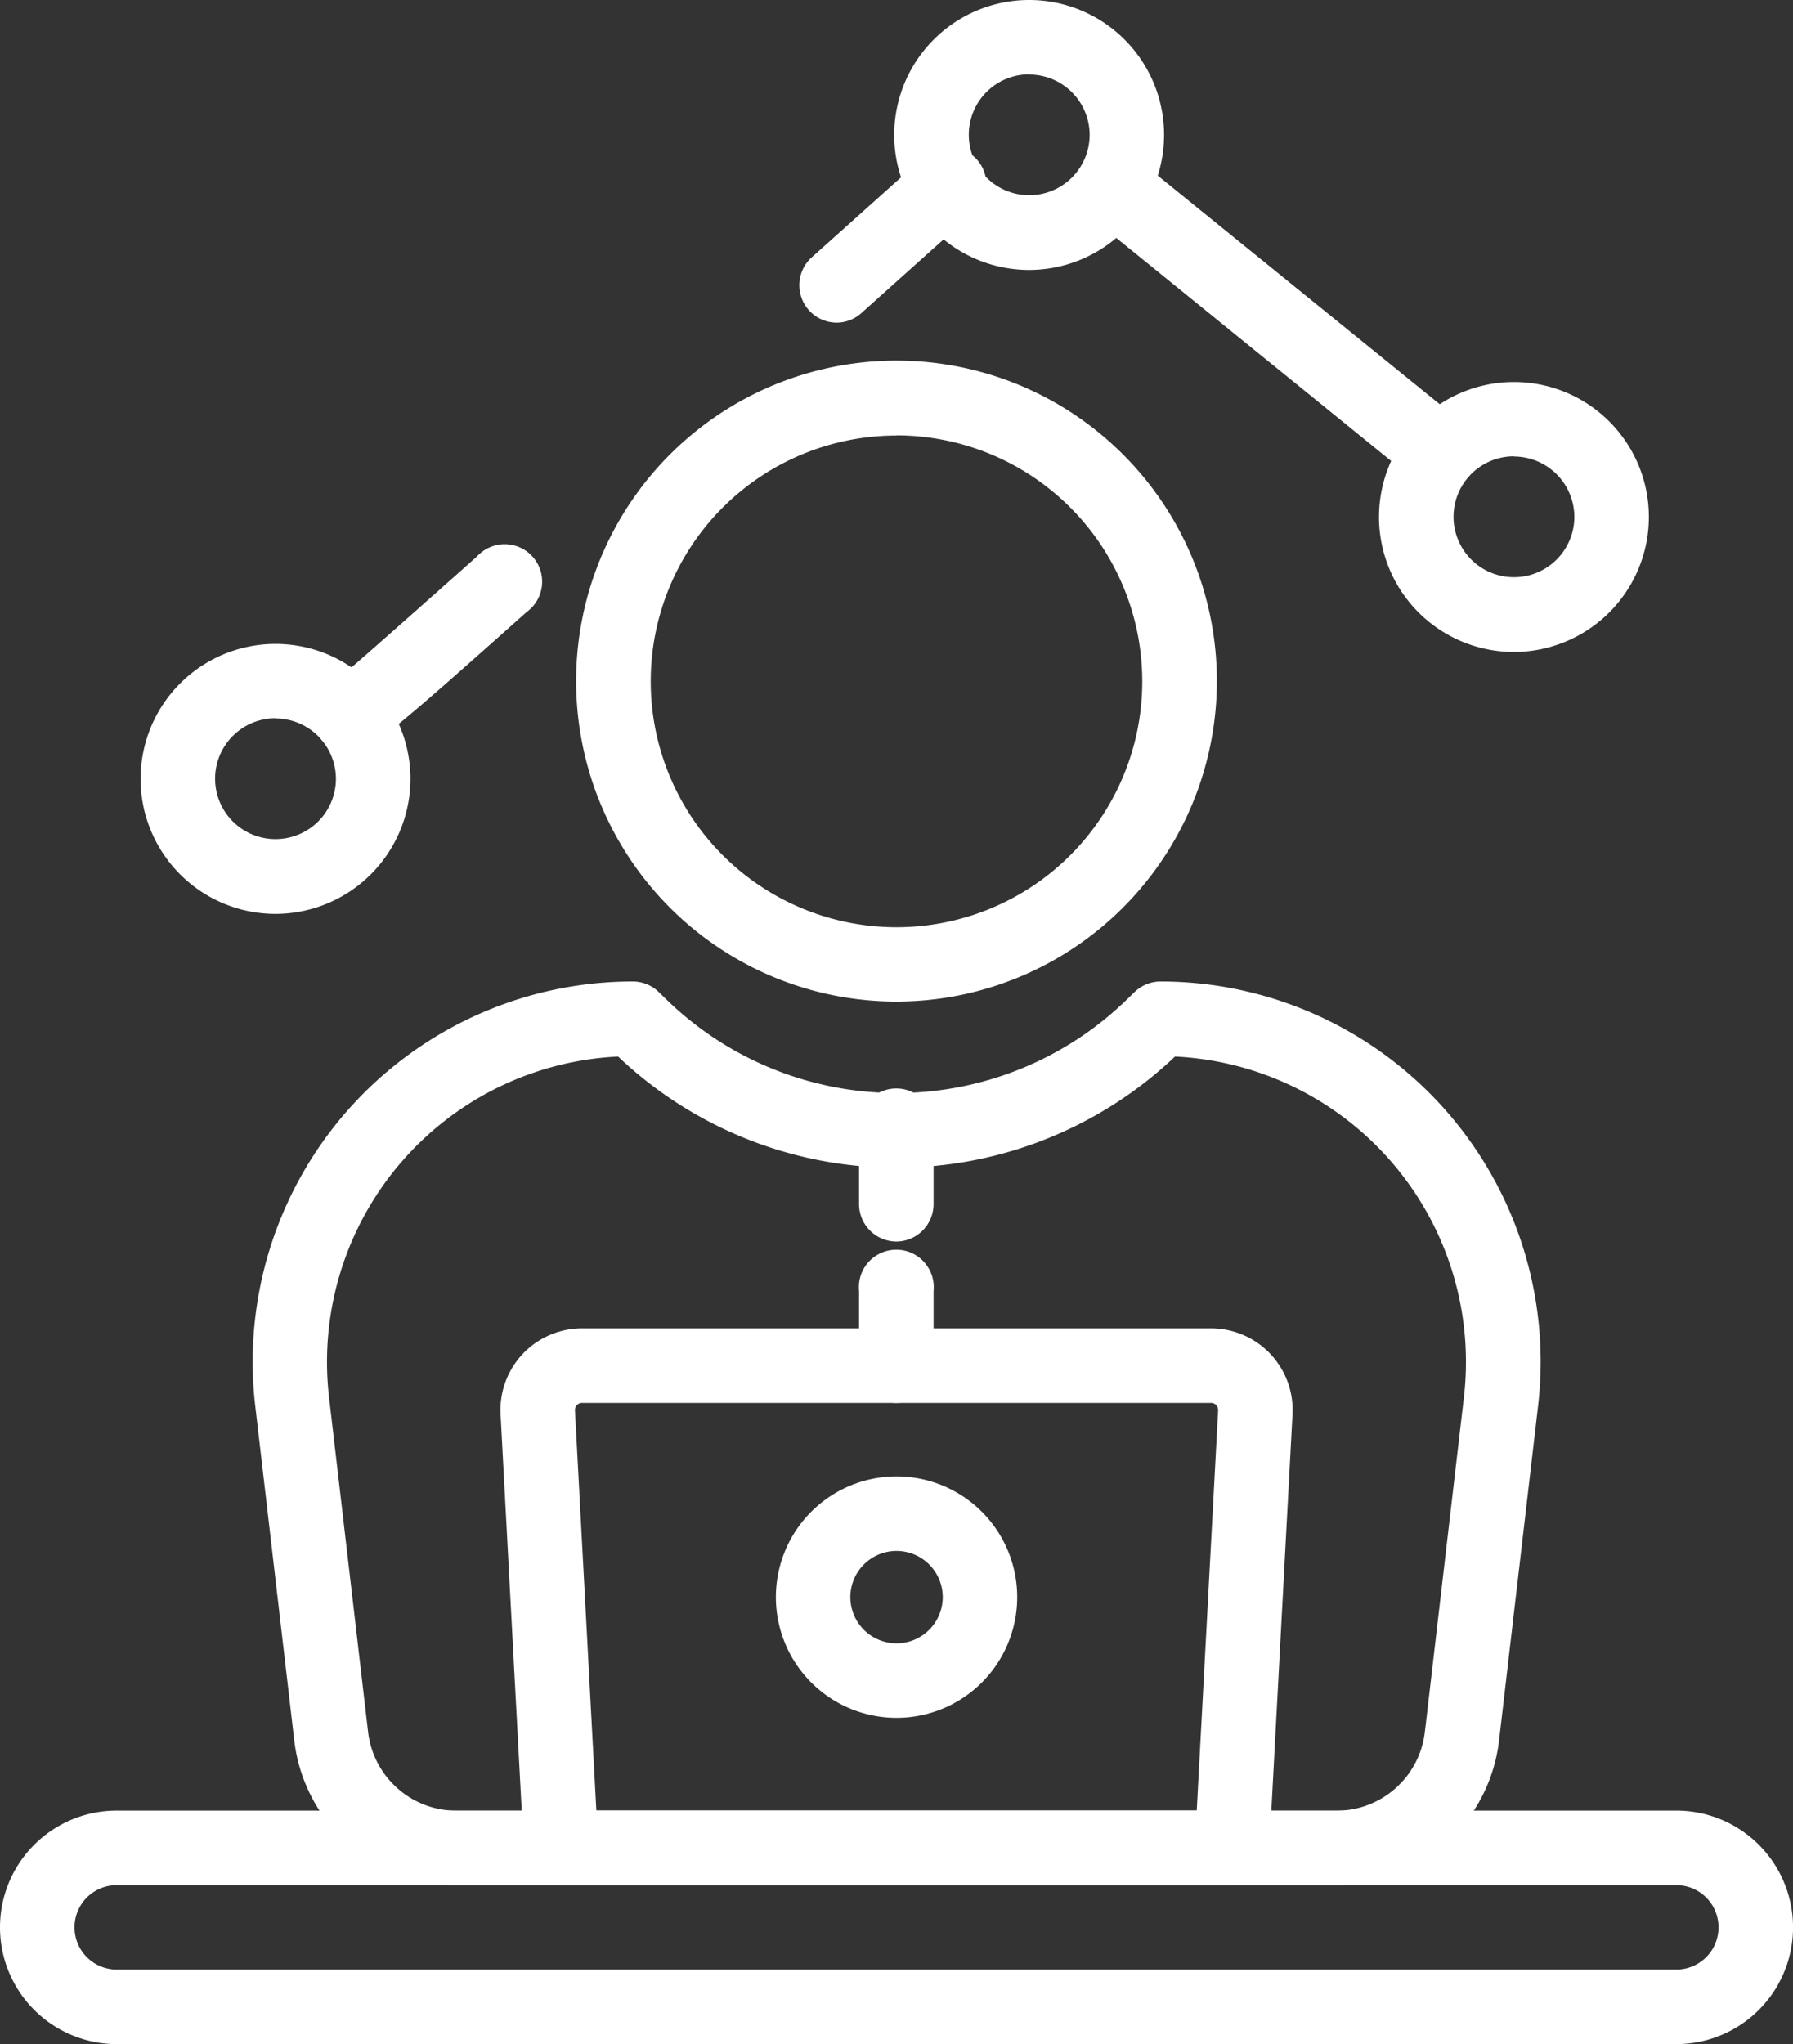
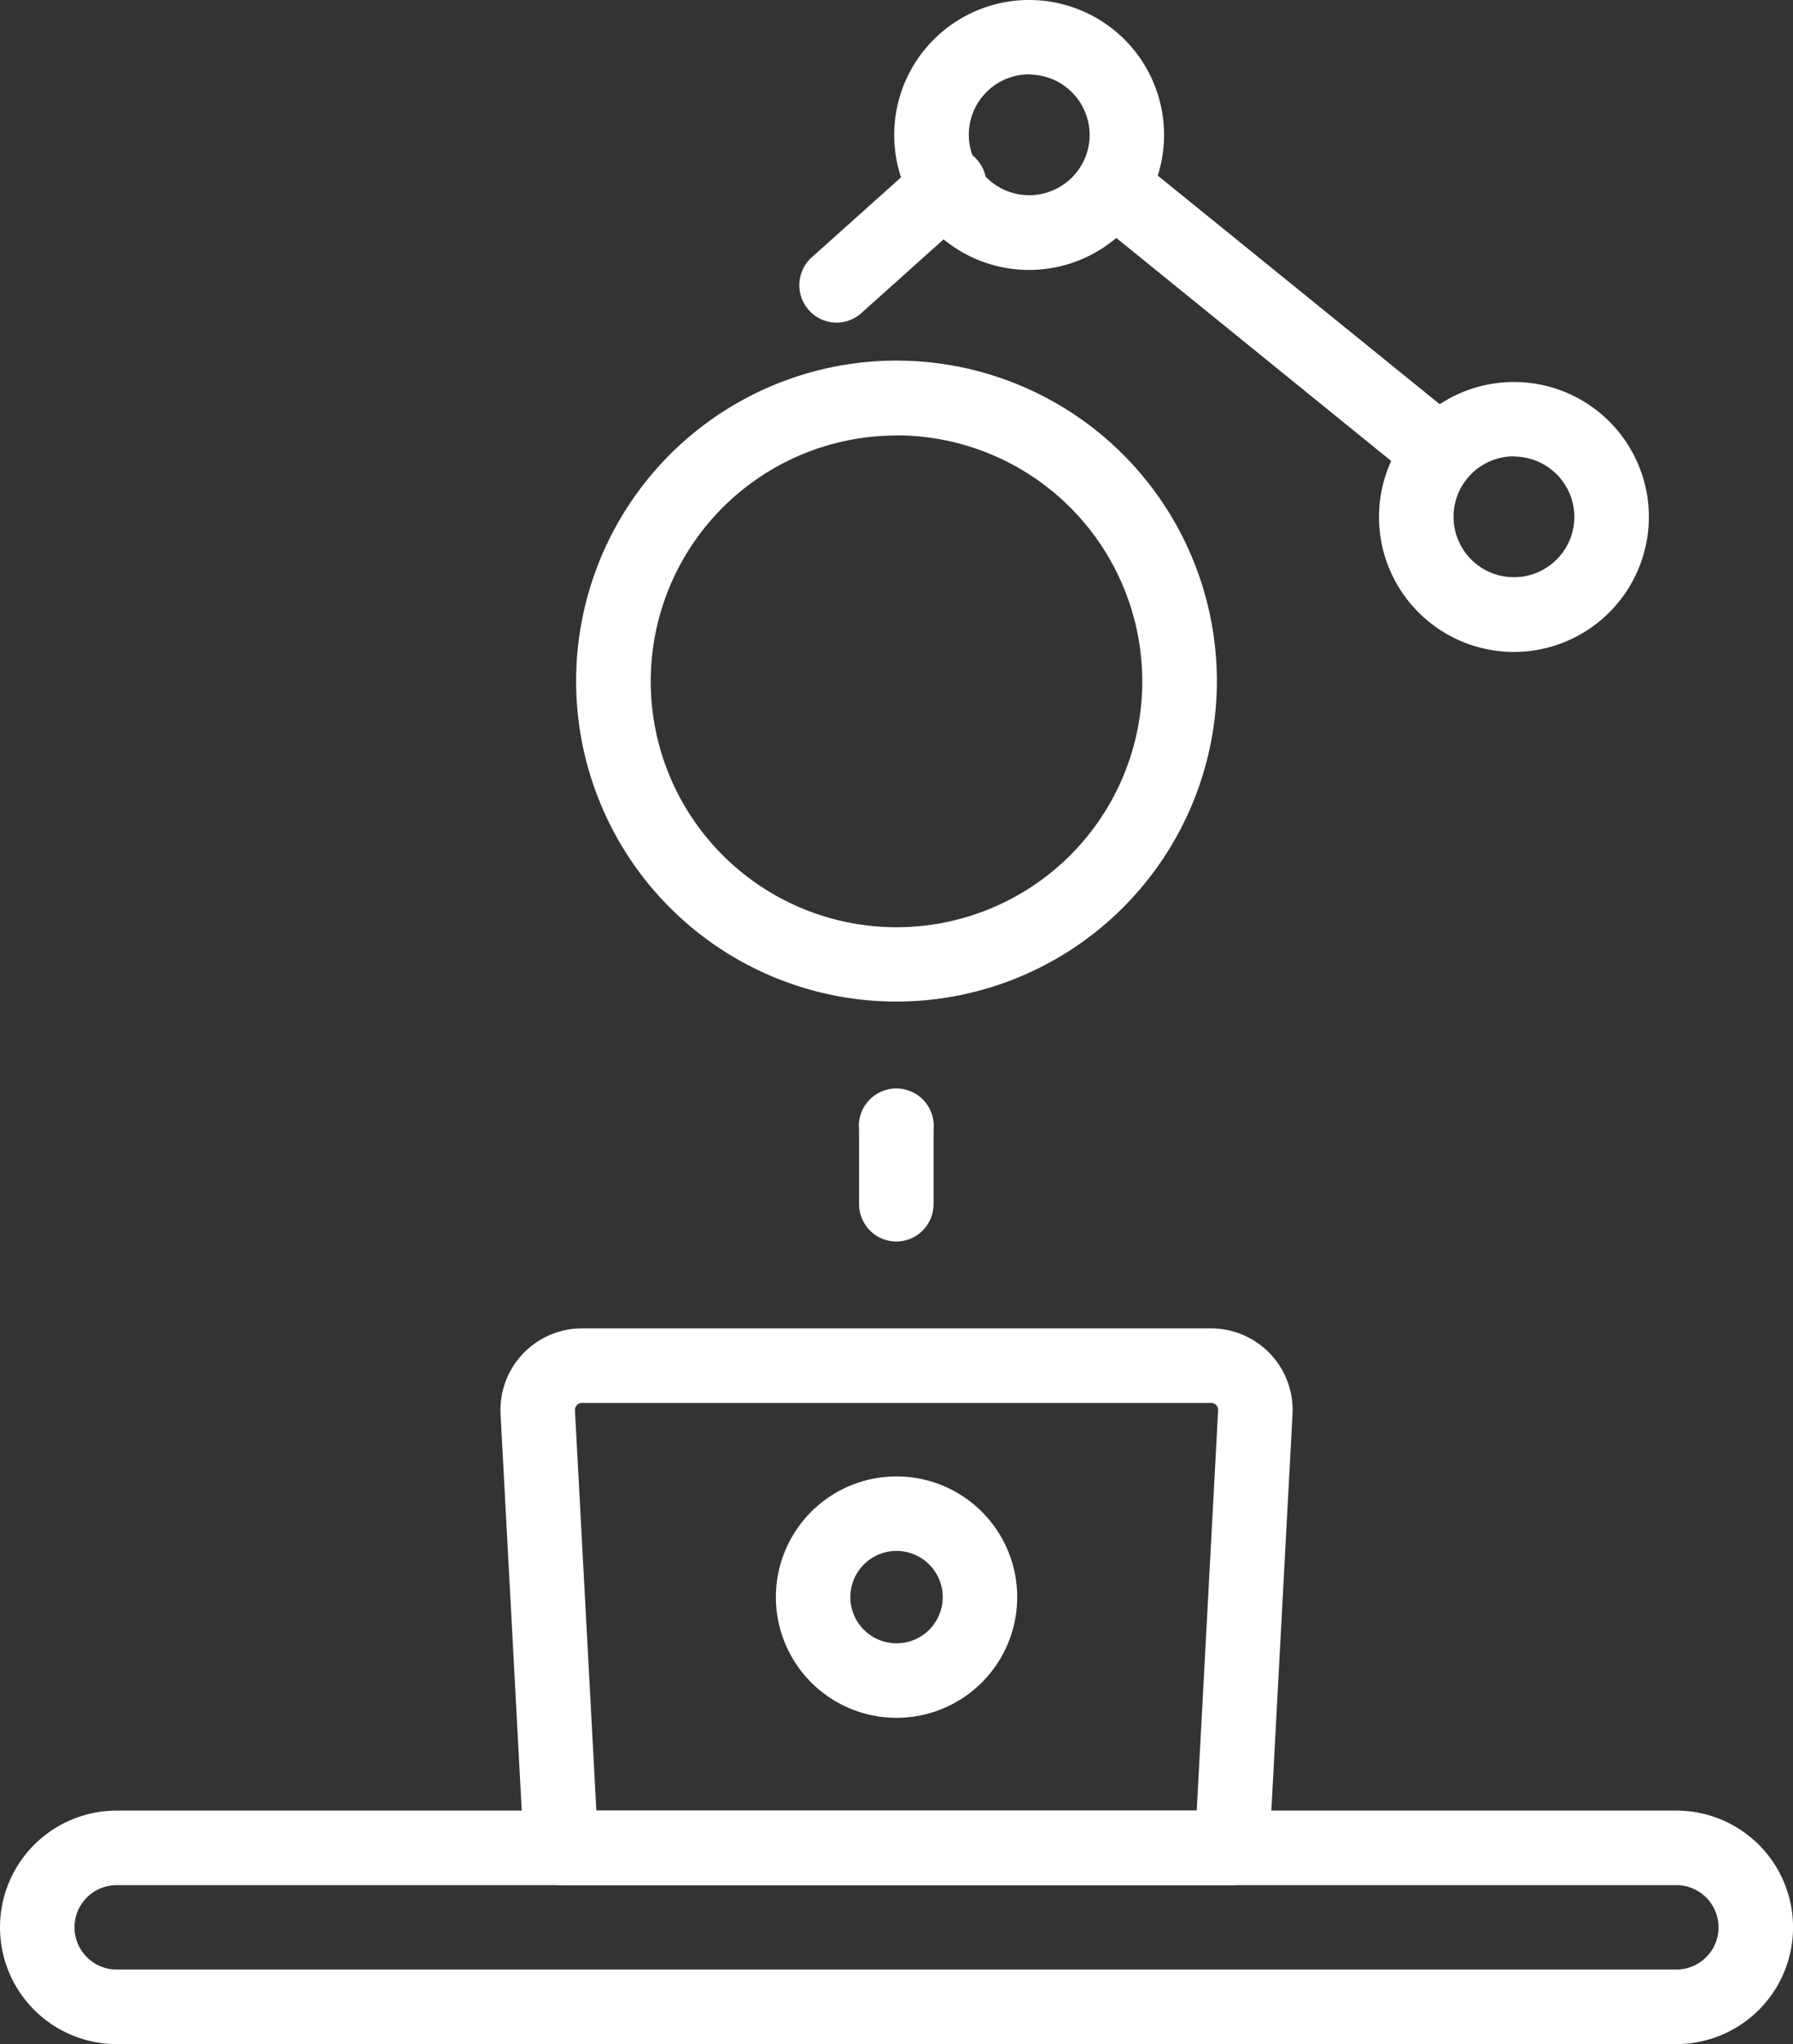
<svg xmlns="http://www.w3.org/2000/svg" width="43.094" height="49.111" viewBox="0 0 43.094 49.111">
  <rect x="0" y="0" width="43.094" height="49.111" fill="#333333" stroke="none" />
  <g id="technology_expert" data-name="technology expert" transform="translate(-52.566 -25)">
    <path id="Path_123957" data-name="Path 123957" d="M187.167,119.832a7.7,7.7,0,1,1,7.7-7.7A7.706,7.706,0,0,1,187.167,119.832Zm0-13.6a5.907,5.907,0,1,0,5.907,5.907A5.913,5.913,0,0,0,187.167,106.228Z" transform="translate(-113.054 -70.768)" fill="#fff" />
-     <path id="Path_123958" data-name="Path 123958" d="M134.231,262.8H113.084a3.932,3.932,0,0,1-3.9-3.475l-.938-8.038a9.137,9.137,0,0,1,9.075-10.2.9.9,0,0,1,.623.253l.172.167a7.936,7.936,0,0,0,11.092,0l.172-.167a.9.9,0,0,1,.623-.253,9.137,9.137,0,0,1,9.075,10.2l-.938,8.038A3.932,3.932,0,0,1,134.231,262.8Zm-17.267-19.91a7.346,7.346,0,0,0-6.944,8.19l.938,8.038a2.14,2.14,0,0,0,2.126,1.892h21.147a2.14,2.14,0,0,0,2.126-1.892l.938-8.038a7.346,7.346,0,0,0-6.944-8.19A9.718,9.718,0,0,1,116.964,242.887Z" transform="translate(-49.545 -192.505)" fill="#fff" />
    <path id="Path_123959" data-name="Path 123959" d="M92.856,429.21H55.371a2.8,2.8,0,0,1,0-5.61H92.856a2.8,2.8,0,0,1,0,5.61Zm-37.485-3.819a1.014,1.014,0,0,0,0,2.028H92.856a1.014,1.014,0,0,0,0-2.028Z" transform="translate(0 -355.098)" fill="#fff" />
    <path id="Path_123960" data-name="Path 123960" d="M180.356,330.826H164.229a.9.9,0,0,1-.894-.848l-.559-10.462a1.961,1.961,0,0,1,1.958-2.066h15.118a1.961,1.961,0,0,1,1.958,2.065l-.559,10.463A.9.9,0,0,1,180.356,330.826Zm-15.278-1.791h14.43l.514-9.615a.17.17,0,0,0-.17-.179H164.734a.17.17,0,0,0-.17.179Z" transform="translate(-98.179 -260.534)" fill="#fff" />
    <path id="Path_123961" data-name="Path 123961" d="M226.324,355.826a2.9,2.9,0,1,1,2.9-2.9,2.9,2.9,0,0,1-2.9,2.9Zm0-4.01a1.11,1.11,0,1,0,1.11,1.11A1.111,1.111,0,0,0,226.324,351.816Z" transform="translate(-152.21 -289.553)" fill="#fff" />
    <path id="Path_123962" data-name="Path 123962" d="M242.691,269.088a.9.9,0,0,1-.9-.9V266.4a.9.9,0,1,1,1.791,0v1.791A.9.9,0,0,1,242.691,269.088Z" transform="translate(-168.578 -214.258)" fill="#fff" />
-     <path id="Path_123963" data-name="Path 123963" d="M242.691,304.623a.9.9,0,0,1-.9-.9v-1.791a.9.9,0,1,1,1.791,0v1.791A.9.9,0,0,1,242.691,304.623Z" transform="translate(-168.578 -245.916)" fill="#fff" />
-     <path id="Path_123964" data-name="Path 123964" d="M86.773,173.249a3.243,3.243,0,1,1,3.243-3.243A3.247,3.247,0,0,1,86.773,173.249Zm0-4.7a1.452,1.452,0,1,0,1.452,1.452A1.454,1.454,0,0,0,86.773,168.554Z" transform="translate(-27.585 -126.292)" fill="#fff" />
    <path id="Path_123965" data-name="Path 123965" d="M252.759,31.486A3.243,3.243,0,1,1,256,28.243,3.247,3.247,0,0,1,252.759,31.486Zm0-4.7a1.452,1.452,0,1,0,1.452,1.452A1.454,1.454,0,0,0,252.759,26.791Z" transform="translate(-175.456)" fill="#fff" />
    <path id="Path_123966" data-name="Path 123966" d="M359.508,115.585a3.243,3.243,0,1,1,3.243-3.243A3.246,3.246,0,0,1,359.508,115.585Zm0-4.7a1.452,1.452,0,1,0,1.452,1.452A1.454,1.454,0,0,0,359.508,110.89Z" transform="translate(-270.555 -74.921)" fill="#fff" />
    <path id="Path_123967" data-name="Path 123967" d="M229.454,62.06a.9.9,0,0,1-.6-1.563c1.973-1.765,2.644-2.369,2.645-2.369a.9.9,0,1,1,1.2,1.332s-.671.6-2.647,2.372a.892.892,0,0,1-.6.228Z" transform="translate(-156.785 -29.308)" fill="#fff" />
-     <path id="Path_123968" data-name="Path 123968" d="M122.346,150.423a.754.754,0,0,1-.478-.257.9.9,0,0,1,.135-1.455c.377-.3,2.467-2.158,3.489-3.068a.9.9,0,1,1,1.191,1.337C123.652,149.679,122.815,150.423,122.346,150.423Z" transform="translate(-61.46 -107.275)" fill="#fff" />
    <path id="Path_123969" data-name="Path 123969" d="M298.052,66.089a.891.891,0,0,1-.563-.2l-7.891-6.4a.9.9,0,0,1,1.128-1.391l7.89,6.395a.9.9,0,0,1-.565,1.591Z" transform="translate(-210.868 -29.312)" fill="#fff" />
  </g>
</svg>